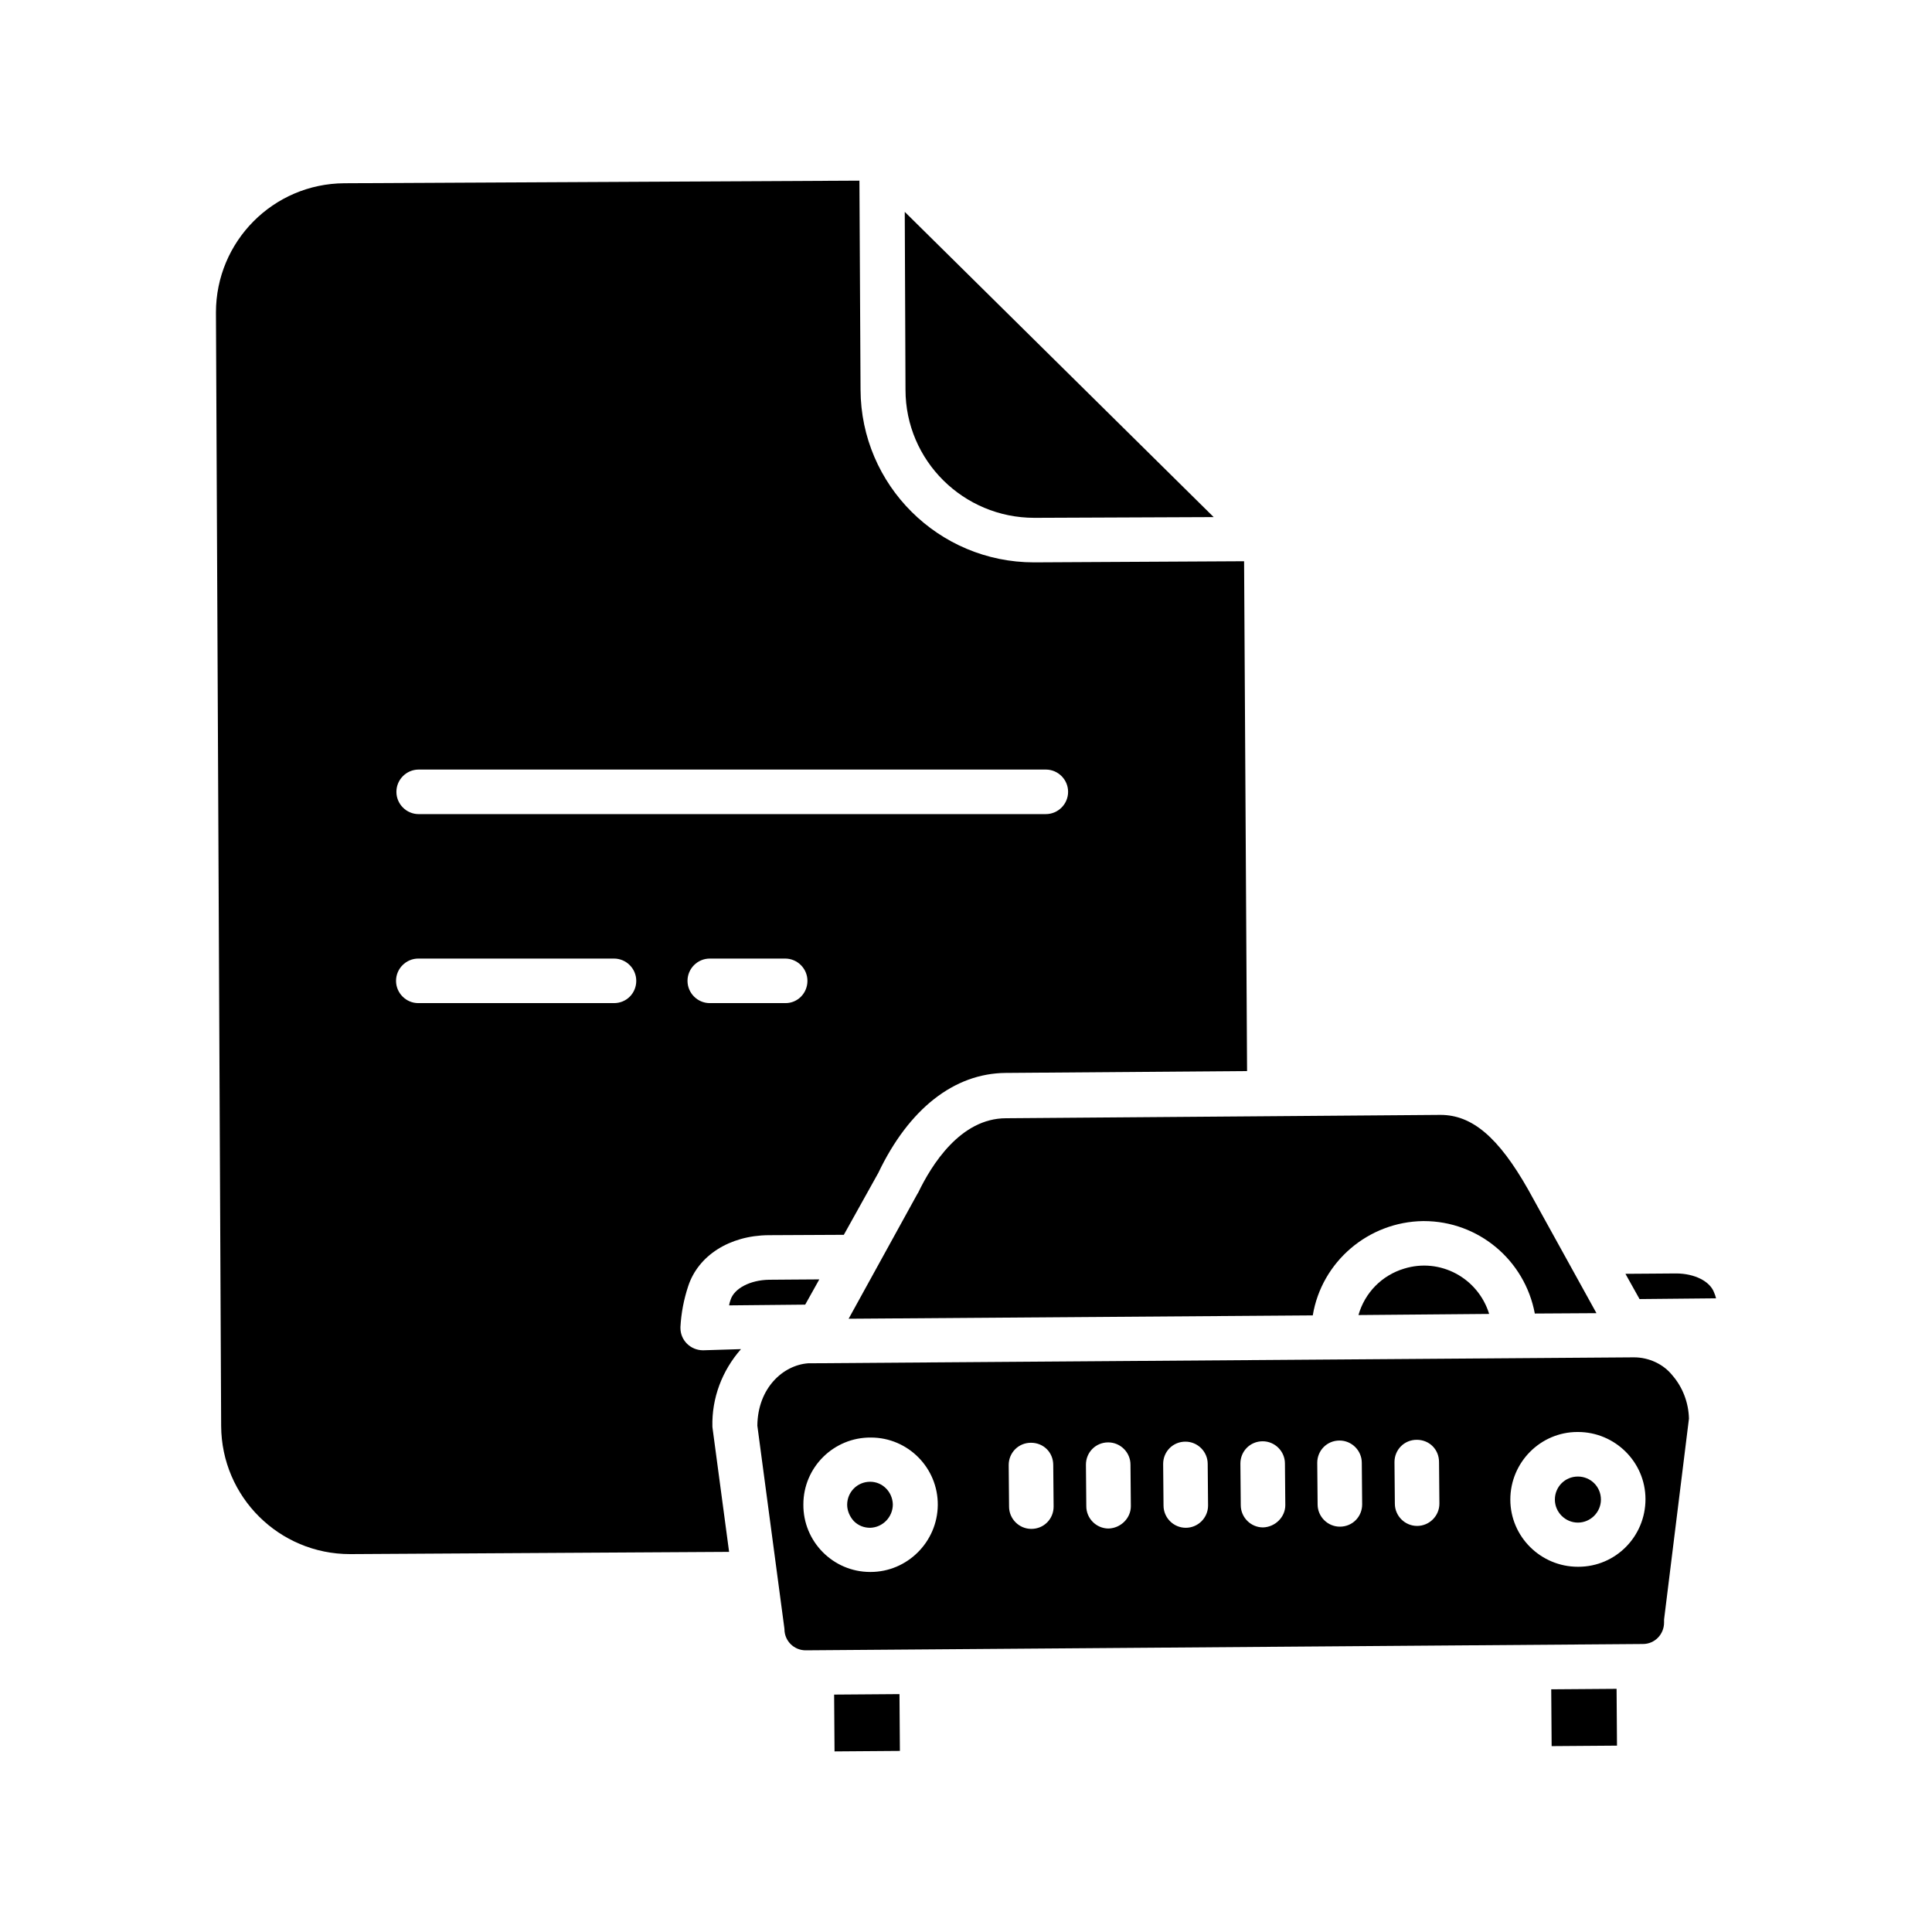
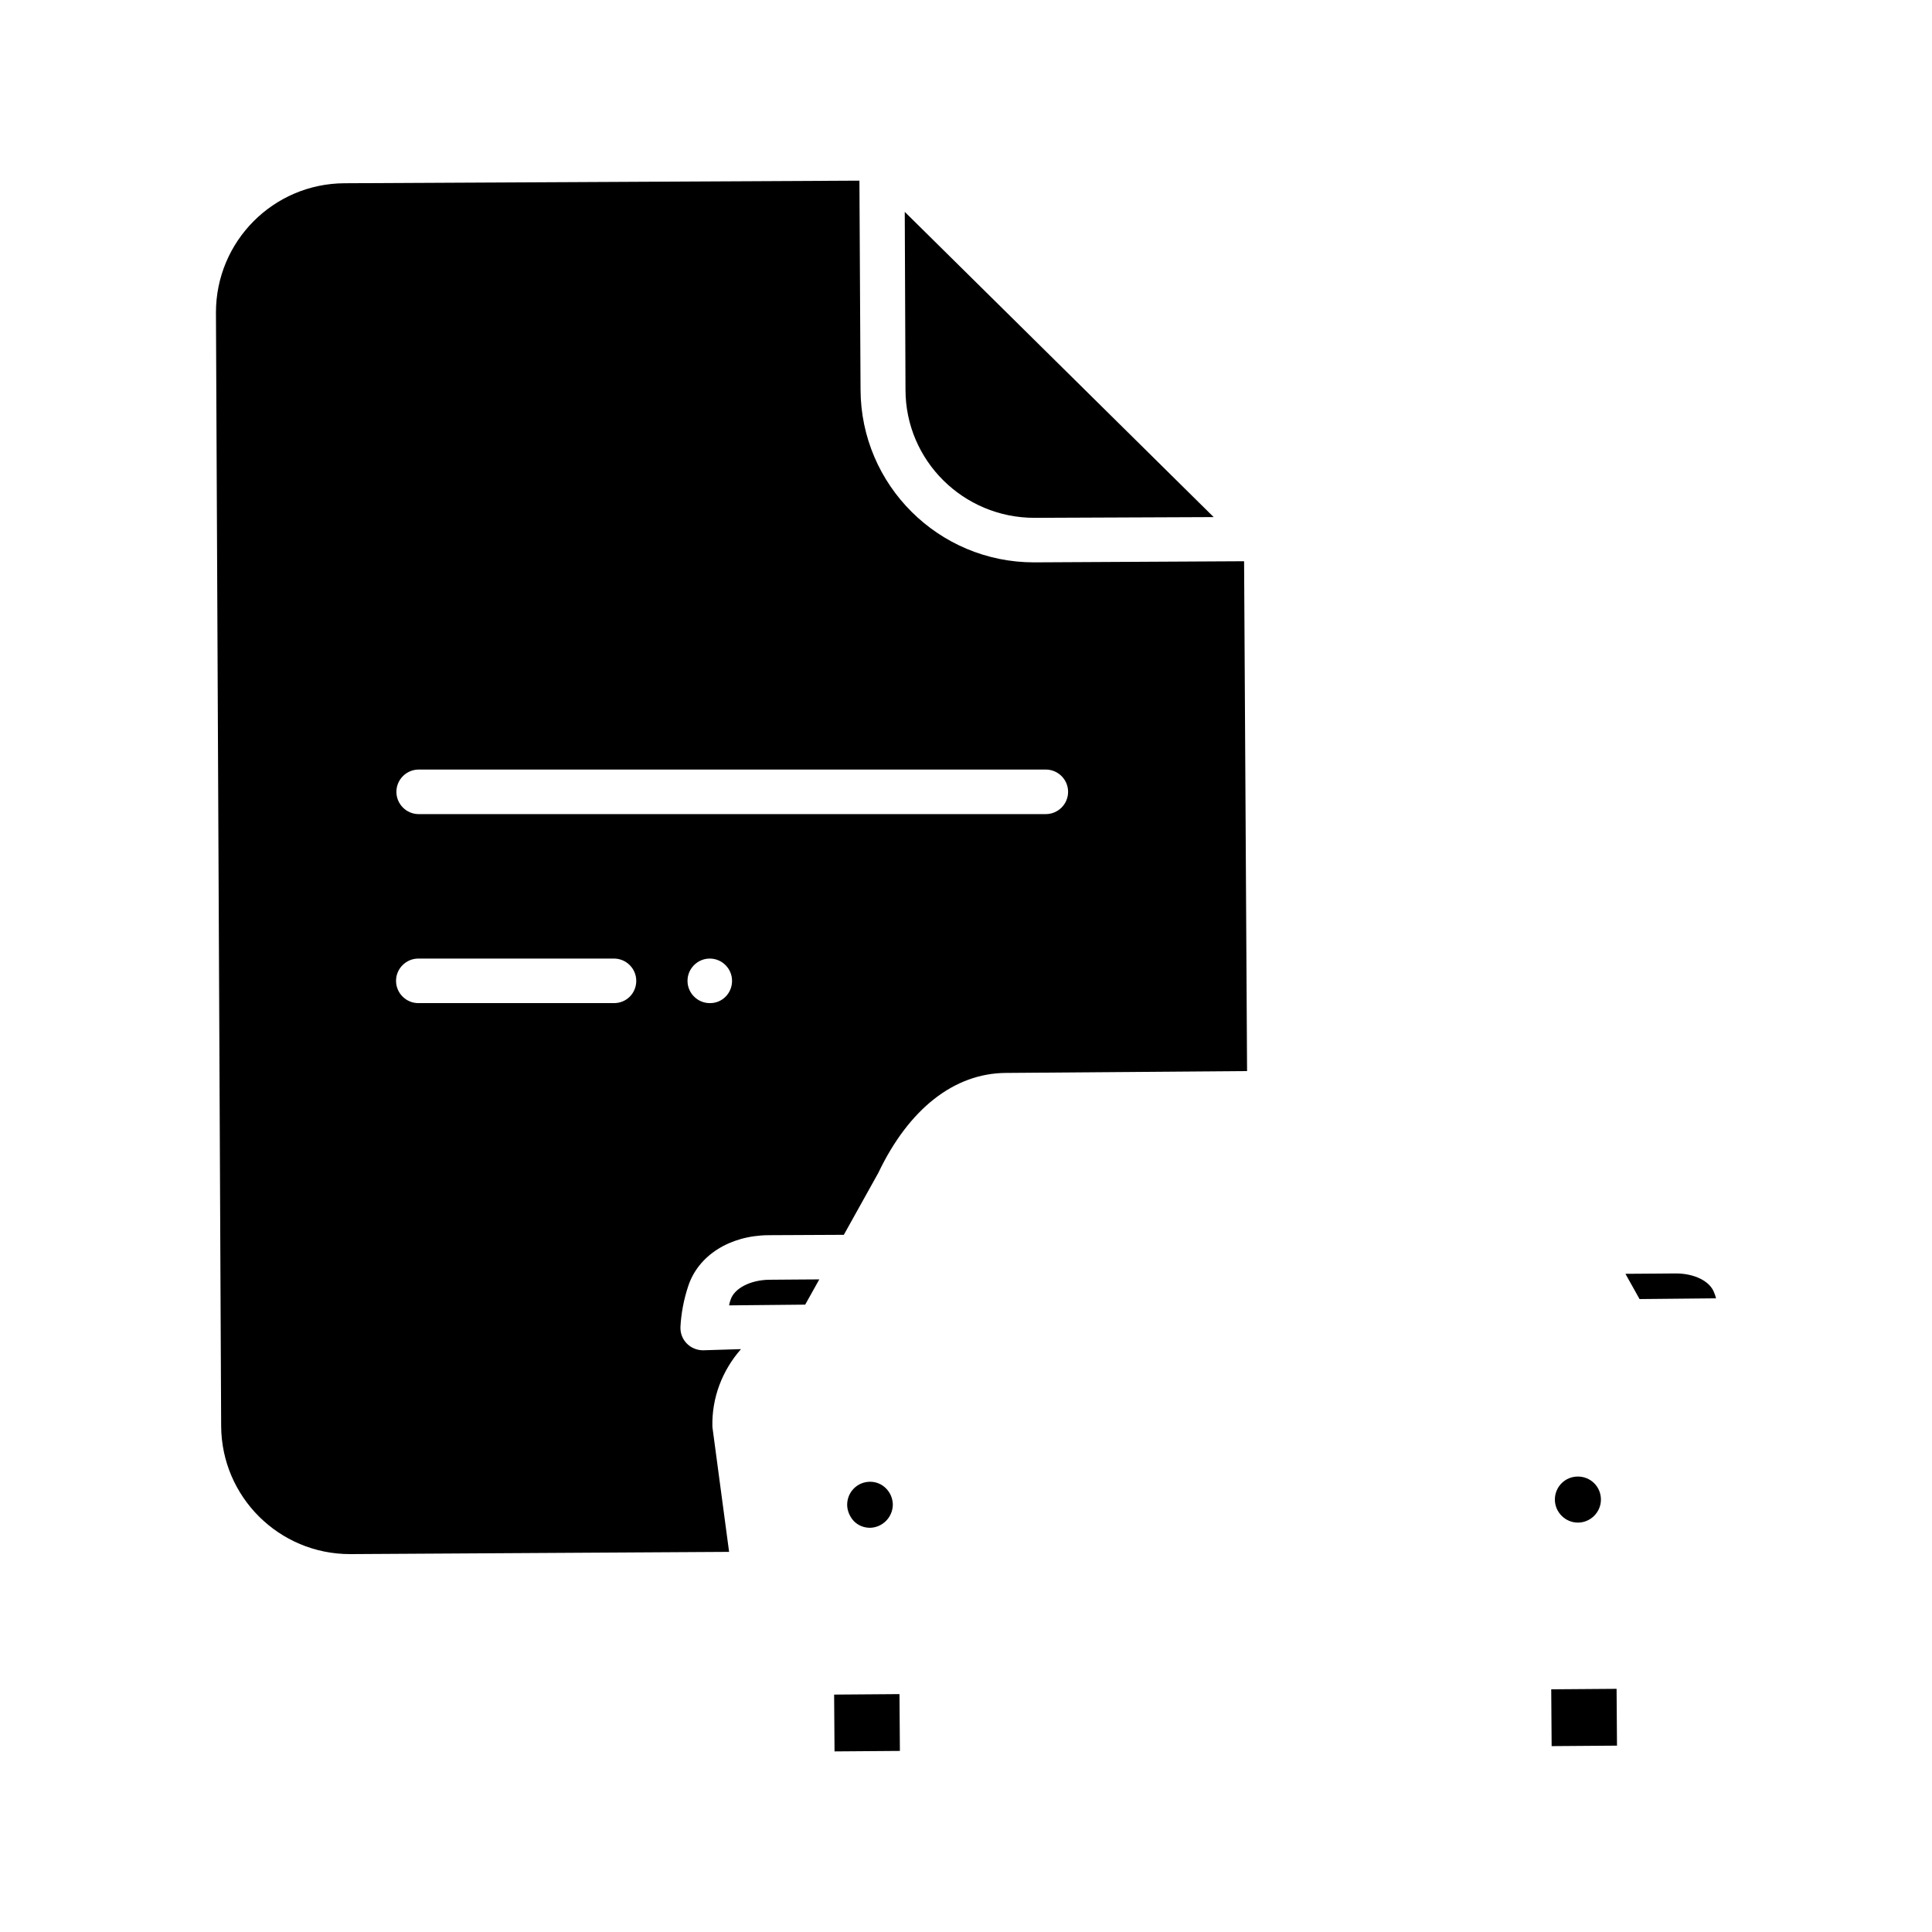
<svg xmlns="http://www.w3.org/2000/svg" fill="#000000" width="800px" height="800px" version="1.1" viewBox="144 144 512 512">
  <g>
-     <path d="m330.33 501.84c-3.344 0-6.004-2.656-6.004-5.902v-0.297c0.195-3.641 0.887-7.281 2.066-10.824 2.656-8.07 10.922-13.383 21.254-13.48 5.41 0 14.957-0.098 19.977-0.098l9.152-16.434c8.07-16.926 20.074-26.371 33.75-26.469l63.961-0.492-0.789-135.11-55.496 0.297h-0.195c-25.289 0-45.855-20.469-45.953-45.758l-0.297-55.398-136.48 0.688c-18.895 0.098-34.047 15.449-34.047 34.242l1.379 295.1c0.098 18.793 15.352 33.949 34.145 33.949h0.195l100.27-0.59-4.328-32.375c0-0.195-0.098-0.492-0.098-0.789-0.195-7.578 2.559-14.859 7.578-20.566zm21.844-92.004h-20.074c-3.246 0-5.902-2.656-5.902-5.902s2.656-5.902 5.902-5.902h19.977c3.246 0 5.902 2.656 5.902 5.902s-2.559 5.902-5.805 5.902zm-97.219-61.895h166.2c3.246 0 5.902 2.656 5.902 5.902s-2.656 5.902-5.902 5.902l-166.2 0.004c-3.246 0-5.902-2.656-5.902-5.902-0.004-3.25 2.656-5.906 5.902-5.906zm51.758 61.895h-51.855c-3.246 0-5.902-2.656-5.902-5.902s2.656-5.902 5.902-5.902h51.855c3.246 0 5.902 2.656 5.902 5.902s-2.555 5.902-5.902 5.902z" />
+     <path d="m330.33 501.84c-3.344 0-6.004-2.656-6.004-5.902v-0.297c0.195-3.641 0.887-7.281 2.066-10.824 2.656-8.07 10.922-13.383 21.254-13.48 5.41 0 14.957-0.098 19.977-0.098l9.152-16.434c8.07-16.926 20.074-26.371 33.75-26.469l63.961-0.492-0.789-135.11-55.496 0.297h-0.195c-25.289 0-45.855-20.469-45.953-45.758l-0.297-55.398-136.48 0.688c-18.895 0.098-34.047 15.449-34.047 34.242l1.379 295.1c0.098 18.793 15.352 33.949 34.145 33.949h0.195l100.27-0.59-4.328-32.375c0-0.195-0.098-0.492-0.098-0.789-0.195-7.578 2.559-14.859 7.578-20.566zm21.844-92.004h-20.074c-3.246 0-5.902-2.656-5.902-5.902s2.656-5.902 5.902-5.902c3.246 0 5.902 2.656 5.902 5.902s-2.559 5.902-5.805 5.902zm-97.219-61.895h166.2c3.246 0 5.902 2.656 5.902 5.902s-2.656 5.902-5.902 5.902l-166.2 0.004c-3.246 0-5.902-2.656-5.902-5.902-0.004-3.25 2.656-5.906 5.902-5.906zm51.758 61.895h-51.855c-3.246 0-5.902-2.656-5.902-5.902s2.656-5.902 5.902-5.902h51.855c3.246 0 5.902 2.656 5.902 5.902s-2.555 5.902-5.902 5.902z" />
    <path d="m337.61 488.46c-0.195 0.492-0.297 0.984-0.395 1.477l20.172-0.195 3.738-6.691c-4.625 0-9.84 0.098-13.383 0.098-4.918 0.098-9.148 2.262-10.133 5.312z" />
    <path d="m365.16 608.14-0.109-15.055 17.32-0.129 0.109 15.055z" />
    <path d="m555.2 606.74-0.109-15.055 17.32-0.129 0.109 15.055z" />
-     <path d="m387.3 460.12c-0.098 0.098-0.098 0.195-0.195 0.297l-18.207 33.062 123-0.887c2.363-14.27 14.762-24.797 29.227-24.992h0.195c14.465 0 26.766 10.332 29.422 24.5l16.336-0.098-18.105-32.766c-7.871-13.875-14.859-19.777-23.223-19.777h-0.098l-115.03 0.887c-12.102-0.004-19.777 12.395-23.32 19.773z" />
    <path d="m418.11 281.23h0.195l47.332-0.195-81.867-80.887 0.195 47.133c0 18.793 15.348 33.949 34.145 33.949z" />
    <path d="m374.61 536.68c-3.445 0-6.102 2.754-6.102 6.102 0 1.574 0.688 3.148 1.77 4.328 1.18 1.18 2.656 1.77 4.328 1.77 3.344-0.098 6.004-2.856 6.004-6.199-0.094-3.344-2.75-6-6-6z" />
    <path d="m598.77 488.07c-0.098-0.492-0.297-0.984-0.492-1.477-1.082-3.051-5.215-5.117-10.137-5.117-3.543 0-8.758 0.098-13.383 0.098l3.738 6.691z" />
-     <path d="m516.11 480.2c-5.902 1.77-10.43 6.394-12.102 12.301l34.637-0.297c-2.953-9.543-12.988-14.957-22.535-12.004z" />
    <path d="m562.16 535.3c-3.445 0-6.102 2.754-6.102 6.102 0 3.344 2.754 6.102 6.102 6.102 3.344 0 6.102-2.754 6.102-6.102-0.004-3.445-2.758-6.102-6.102-6.102z" />
-     <path d="m577.02 503.71h-0.098l-218.05 1.574h-0.688c-6.691 0.492-13.383 6.594-13.48 16.531l7.086 53.137c0 0.195 0.098 0.492 0.098 0.789 0 3.148 2.559 5.609 5.609 5.609l221.89-1.672c3.148 0 5.609-2.559 5.609-5.707v-0.789l6.594-53.234c-0.098-4.231-1.672-8.363-4.43-11.512-2.367-2.953-6.203-4.727-10.141-4.727zm-202.31 56.875h-0.098c-9.84 0-17.809-8.07-17.711-17.91 0-9.84 8.07-17.809 17.91-17.711 9.84 0 17.809 8.07 17.711 17.91-0.102 9.742-8.07 17.711-17.812 17.711zm42.605-11.414c-3.246 0-5.902-2.656-5.902-5.902l-0.098-11.02c0-3.246 2.559-5.902 5.902-5.902s5.902 2.559 5.902 5.902l0.098 11.02c0.004 3.246-2.555 5.902-5.902 5.902zm20.469-0.098c-3.246 0-5.902-2.656-5.902-5.902l-0.098-11.02c0-3.246 2.559-5.902 5.902-5.902 3.246 0 5.902 2.656 5.902 5.902l0.098 11.02c0 3.148-2.656 5.805-5.902 5.902zm20.465-0.195c-3.246 0-5.902-2.656-5.902-5.902l-0.098-11.02c0-3.246 2.559-5.902 5.902-5.902 3.246 0 5.902 2.656 5.902 5.902l0.098 11.02c0.004 3.246-2.652 5.902-5.902 5.902zm20.469-0.098c-3.246 0-5.902-2.656-5.902-5.902l-0.098-11.02c0-3.246 2.559-5.902 5.902-5.902 3.246 0 5.902 2.656 5.902 5.902l0.098 11.02c0 3.144-2.656 5.801-5.902 5.902zm20.367-0.199c-3.246 0-5.902-2.656-5.902-5.902l-0.098-11.02c0-3.246 2.559-5.902 5.902-5.902 3.246 0 5.902 2.656 5.902 5.902l0.098 11.02c0.004 3.246-2.555 5.902-5.902 5.902zm20.469-0.195c-3.246 0-5.902-2.656-5.902-5.902l-0.098-11.02c0-3.246 2.559-5.902 5.902-5.902s5.902 2.559 5.902 5.902l0.098 11.02c0 3.246-2.656 5.902-5.902 5.902zm42.707 10.824h-0.098c-9.84 0-17.91-7.969-17.91-17.809s7.969-17.91 17.809-17.91h0.098c9.84 0 17.91 7.969 17.91 17.809 0 9.84-7.871 17.91-17.809 17.91z" />
  </g>
</svg>